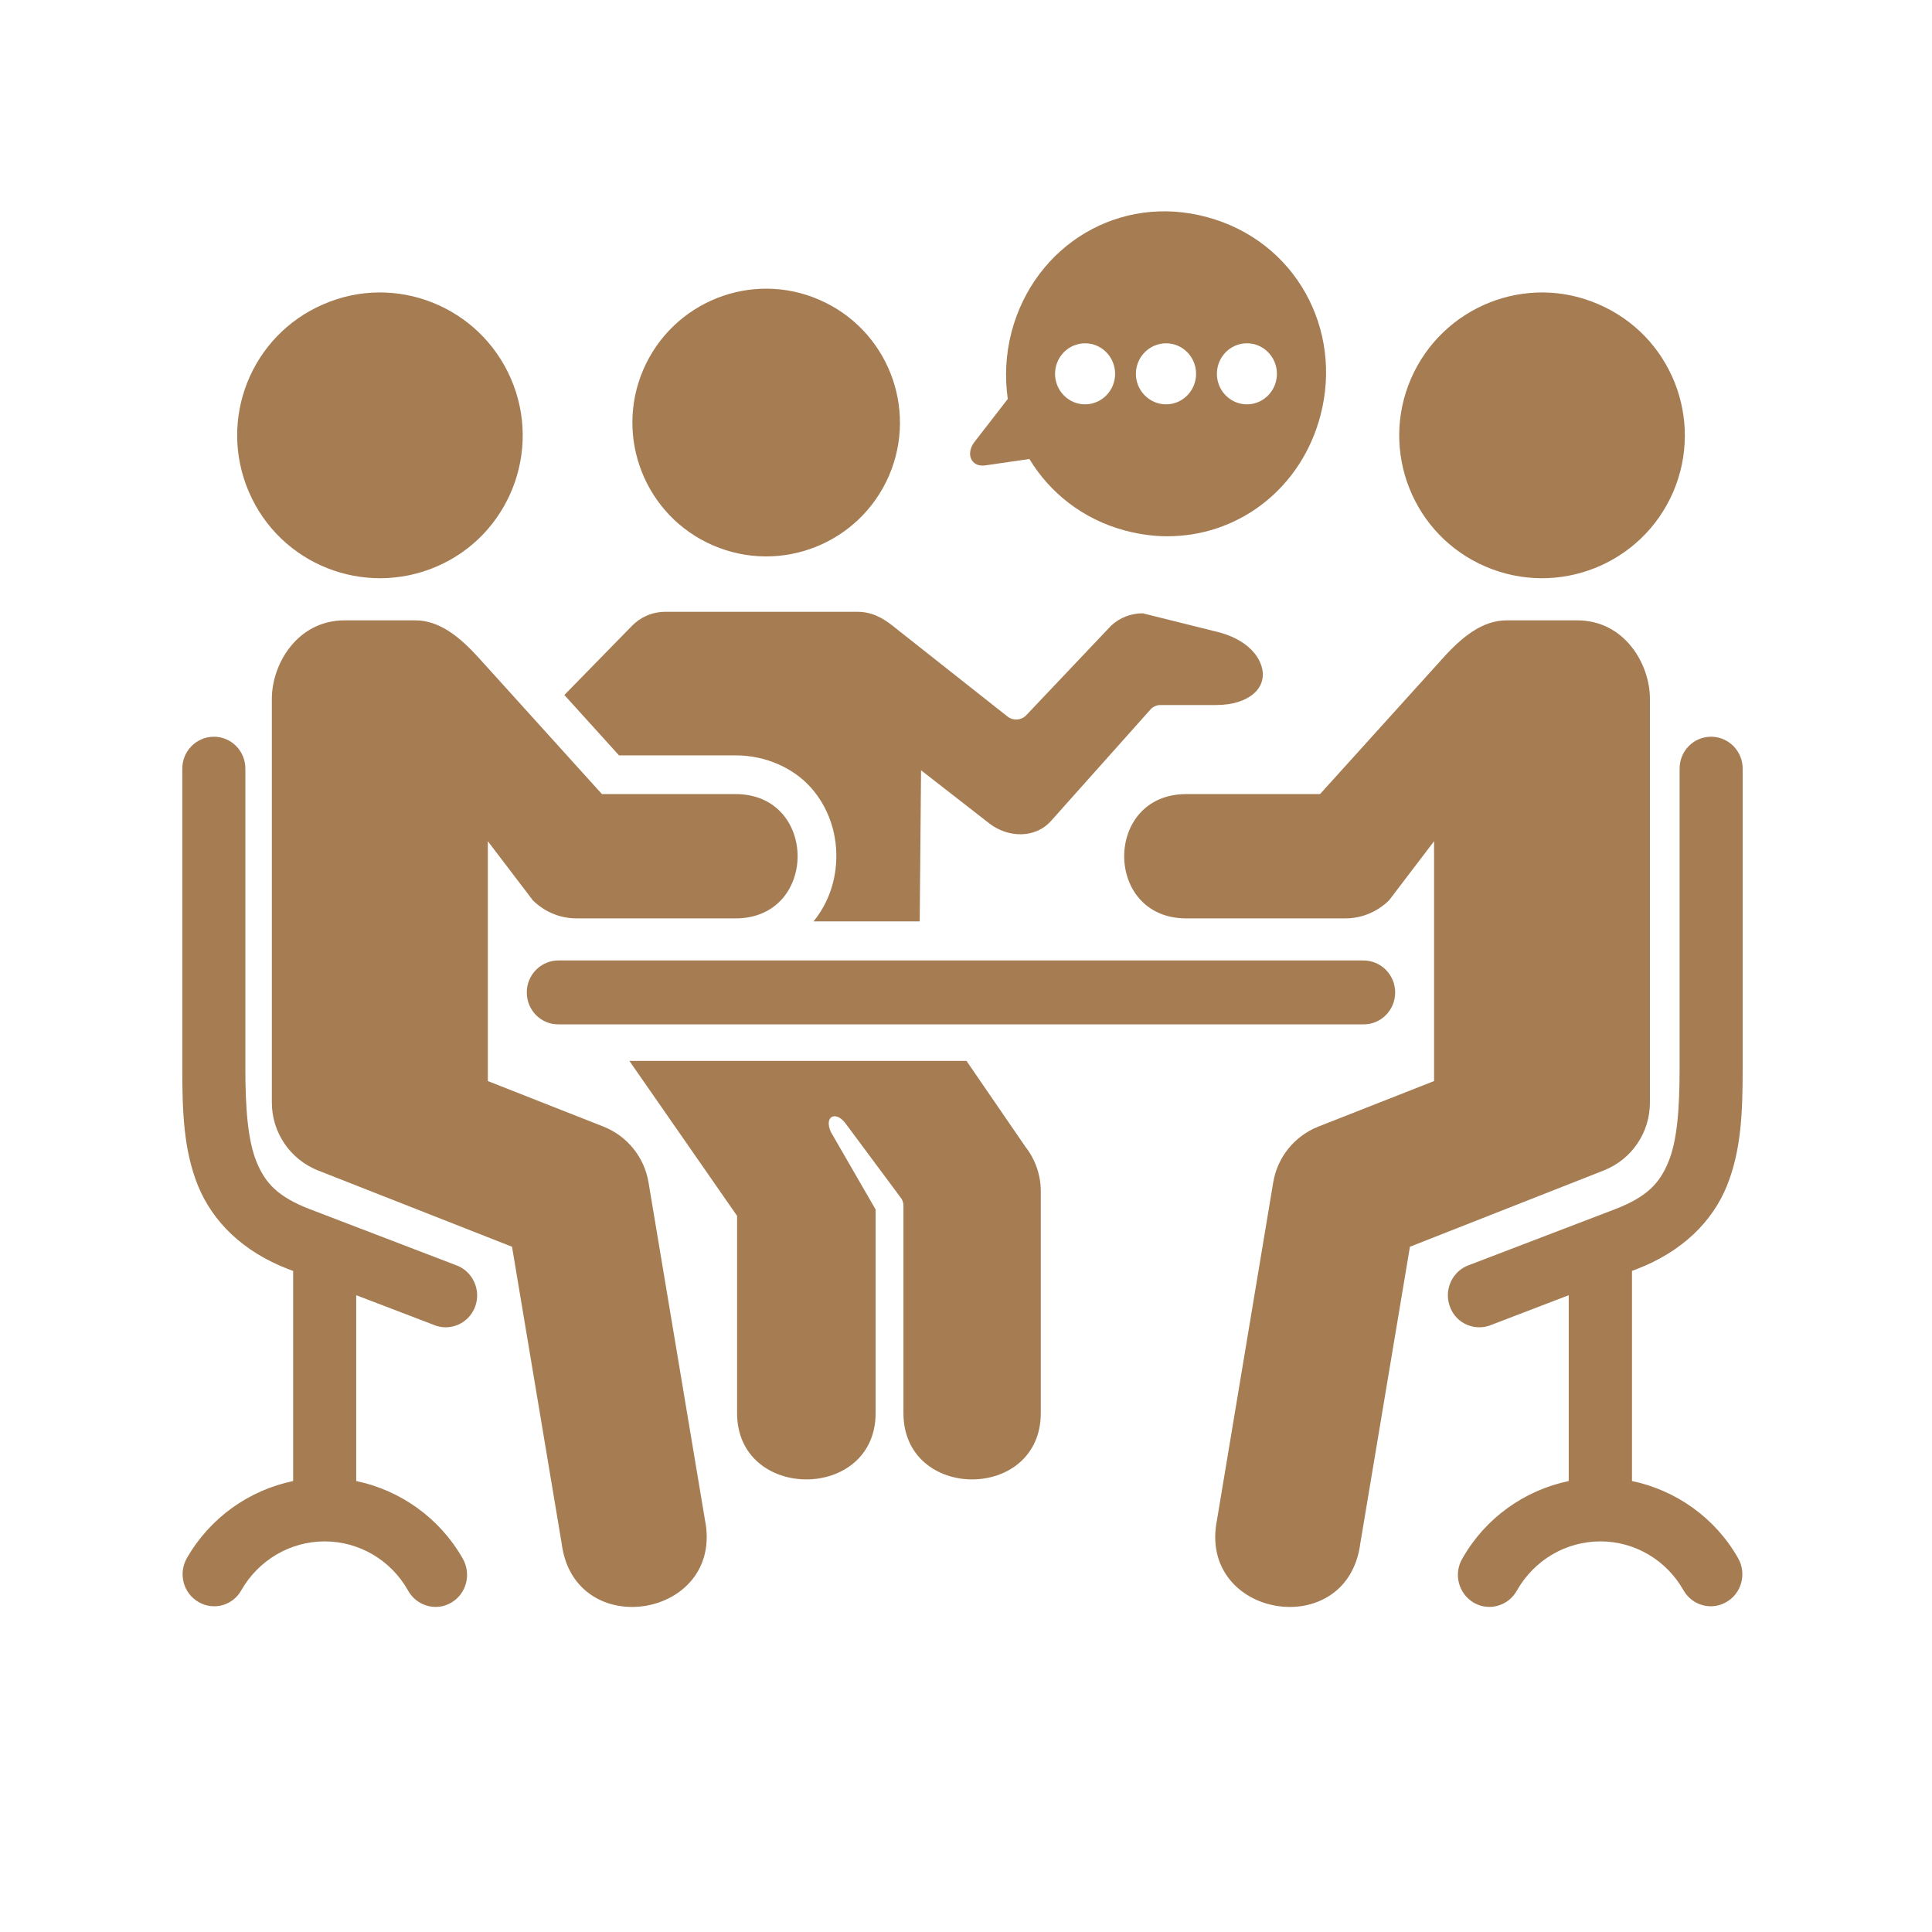
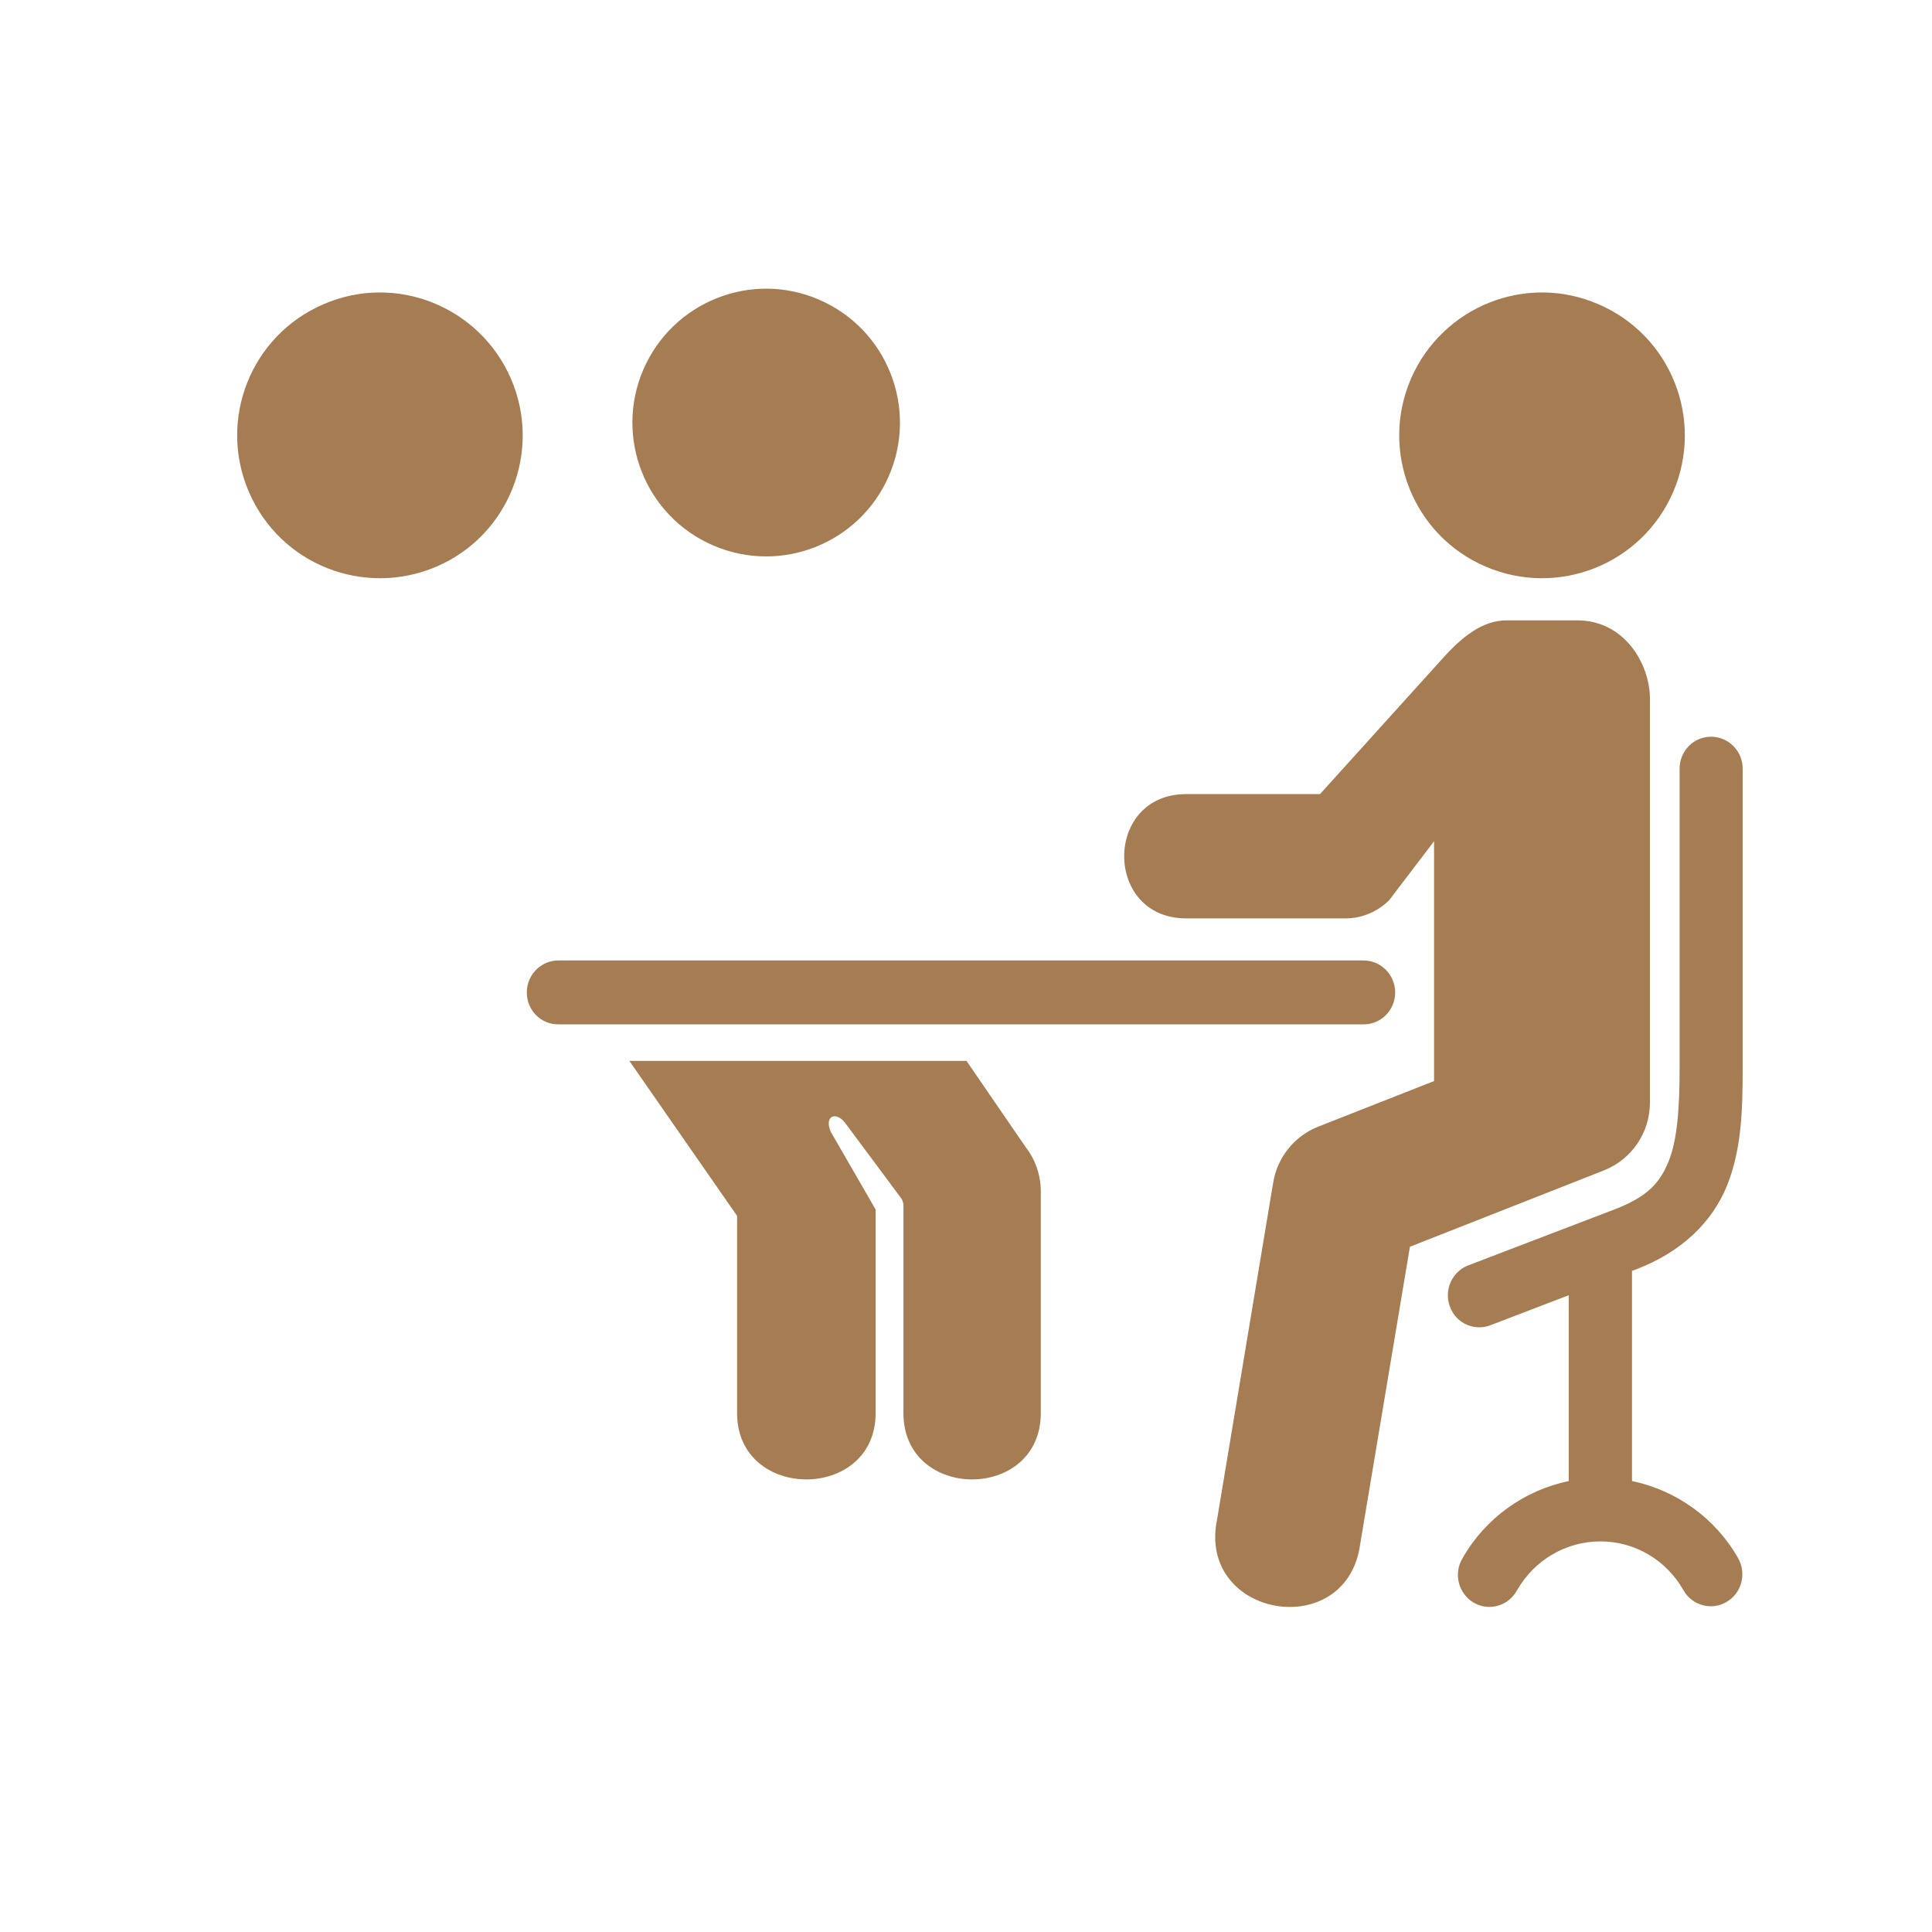
<svg xmlns="http://www.w3.org/2000/svg" width="60" zoomAndPan="magnify" viewBox="0 0 45 45" height="60" preserveAspectRatio="xMidYMid meet" version="1.0">
  <defs>
    <clipPath id="id1">
      <path d="M 33 17 L 40.793 17 L 40.793 38 L 33 38 Z M 33 17 " clip-rule="nonzero" />
    </clipPath>
    <clipPath id="id2">
      <path d="M 4.043 17 L 12 17 L 12 38 L 4.043 38 Z M 4.043 17 " clip-rule="nonzero" />
    </clipPath>
    <clipPath id="id3">
      <path d="M 22 4.5 L 31 4.5 L 31 13 L 22 13 Z M 22 4.5 " clip-rule="nonzero" />
    </clipPath>
  </defs>
  <rect x="-4.5" width="54" fill="#ffffff" y="-4.5" height="54" fill-opacity="1" />
  <rect x="-4.5" width="54" fill="#ffffff" y="-4.5" height="54" fill-opacity="1" />
  <path fill="#a67c52" d="M 13.02 22.371 C 12.609 22.363 12.27 22.699 12.27 23.117 C 12.27 23.535 12.609 23.871 13.02 23.859 L 31.742 23.859 C 32.156 23.871 32.496 23.535 32.496 23.117 C 32.496 22.699 32.156 22.363 31.742 22.371 Z M 13.02 22.371 " fill-opacity="1" fill-rule="nonzero" />
  <g clip-path="url(#id1)">
    <path fill="#a67c52" d="M 39.867 17.16 C 40.27 17.168 40.594 17.5 40.59 17.91 L 40.59 24.883 C 40.59 25.871 40.562 26.781 40.223 27.621 C 39.883 28.461 39.172 29.156 38.125 29.559 L 38.012 29.602 L 38.012 34.496 C 39.039 34.711 39.949 35.352 40.484 36.293 C 40.688 36.652 40.566 37.109 40.215 37.312 C 39.867 37.52 39.414 37.398 39.211 37.039 C 38.812 36.336 38.078 35.902 37.277 35.902 C 36.473 35.902 35.738 36.336 35.336 37.039 C 35.137 37.406 34.68 37.539 34.324 37.328 C 33.969 37.117 33.848 36.652 34.066 36.293 C 34.602 35.352 35.512 34.711 36.539 34.496 L 36.539 30.168 L 34.754 30.852 C 34.367 31.023 33.918 30.836 33.773 30.438 C 33.621 30.039 33.832 29.594 34.23 29.461 L 37.609 28.168 C 38.375 27.875 38.664 27.547 38.863 27.055 C 39.066 26.559 39.121 25.824 39.121 24.883 L 39.121 17.91 C 39.117 17.492 39.453 17.152 39.867 17.16 Z M 39.867 17.16 " fill-opacity="1" fill-rule="nonzero" />
  </g>
  <g clip-path="url(#id2)">
-     <path fill="#a67c52" d="M 4.969 17.16 C 4.566 17.168 4.242 17.5 4.246 17.91 L 4.246 24.883 C 4.246 25.871 4.273 26.781 4.613 27.621 C 4.957 28.461 5.664 29.156 6.711 29.559 L 6.828 29.602 L 6.828 34.496 C 5.797 34.711 4.891 35.352 4.352 36.293 C 4.148 36.652 4.27 37.109 4.621 37.312 C 4.973 37.52 5.422 37.398 5.621 37.039 C 6.023 36.336 6.762 35.902 7.562 35.902 C 8.363 35.902 9.102 36.336 9.5 37.039 C 9.699 37.406 10.156 37.539 10.512 37.328 C 10.871 37.117 10.984 36.652 10.773 36.293 C 10.234 35.352 9.324 34.711 8.297 34.496 L 8.297 30.168 L 10.086 30.852 C 10.469 31.023 10.914 30.836 11.066 30.438 C 11.215 30.039 11.004 29.594 10.602 29.461 L 7.227 28.168 C 6.461 27.875 6.172 27.547 5.973 27.055 C 5.773 26.559 5.715 25.824 5.715 24.883 L 5.715 17.91 C 5.719 17.492 5.383 17.152 4.969 17.16 Z M 4.969 17.16 " fill-opacity="1" fill-rule="nonzero" />
-   </g>
+     </g>
  <path fill="#a67c52" d="M 38.43 16.273 L 38.43 25.68 C 38.43 26.379 38.008 27.004 37.355 27.262 L 32.84 29.039 L 31.684 35.949 C 31.383 38.273 27.879 37.688 28.348 35.391 L 29.656 27.539 C 29.754 26.953 30.152 26.461 30.703 26.242 L 33.402 25.18 L 33.402 19.594 L 32.355 20.969 C 32.082 21.238 31.719 21.391 31.336 21.391 L 27.629 21.391 C 25.703 21.391 25.703 18.496 27.629 18.496 L 30.746 18.496 L 33.609 15.328 C 34.055 14.832 34.531 14.449 35.094 14.449 L 36.734 14.449 C 37.844 14.449 38.43 15.473 38.43 16.273 Z M 38.43 16.273 " fill-opacity="1" fill-rule="nonzero" />
-   <path fill="#a67c52" d="M 15.508 14.25 C 15.172 14.25 14.906 14.387 14.723 14.574 L 13.145 16.188 L 14.418 17.594 L 17.133 17.594 C 17.84 17.594 18.484 17.891 18.891 18.348 C 19.297 18.809 19.48 19.379 19.48 19.938 C 19.48 20.473 19.312 21.016 18.949 21.461 L 21.422 21.461 L 21.453 17.941 L 23.039 19.176 C 23.473 19.516 24.109 19.535 24.477 19.125 L 26.816 16.504 C 26.879 16.449 26.961 16.418 27.039 16.422 L 28.312 16.422 C 28.73 16.422 29.004 16.312 29.172 16.18 C 29.34 16.047 29.41 15.891 29.414 15.715 C 29.414 15.359 29.098 14.879 28.277 14.699 L 26.617 14.285 C 26.344 14.285 26.078 14.387 25.879 14.574 L 23.887 16.676 C 23.77 16.781 23.59 16.789 23.465 16.688 L 20.789 14.574 C 20.551 14.387 20.305 14.25 19.965 14.25 Z M 15.508 14.25 " fill-opacity="1" fill-rule="nonzero" />
  <path fill="#a67c52" d="M 14.66 24.711 L 17.168 28.32 L 17.168 32.914 C 17.168 34.973 20.395 34.973 20.395 32.914 L 20.395 28.172 L 19.355 26.371 C 19.184 25.996 19.469 25.863 19.695 26.168 L 20.996 27.918 C 21.027 27.969 21.043 28.023 21.043 28.082 L 21.043 32.914 C 21.043 34.973 24.242 34.973 24.242 32.914 L 24.242 27.746 C 24.242 27.375 24.117 27.008 23.887 26.715 L 22.512 24.711 Z M 14.66 24.711 " fill-opacity="1" fill-rule="nonzero" />
  <path fill="#a67c52" d="M 20.707 11.078 C 20.023 12.66 18.191 13.387 16.609 12.703 C 15.031 12.023 14.305 10.188 14.984 8.609 C 15.668 7.027 17.5 6.297 19.078 6.98 C 20.66 7.664 21.387 9.496 20.707 11.078 Z M 20.707 11.078 " fill-opacity="1" fill-rule="evenodd" />
-   <path fill="#a67c52" d="M 6.332 16.273 L 6.332 25.68 C 6.332 26.379 6.758 27.004 7.406 27.262 L 11.926 29.039 L 13.082 35.949 C 13.379 38.273 16.887 37.688 16.418 35.391 L 15.105 27.539 C 15.008 26.953 14.609 26.461 14.059 26.242 L 11.363 25.18 L 11.363 19.594 L 12.41 20.969 C 12.68 21.238 13.047 21.391 13.426 21.391 L 17.133 21.391 C 19.059 21.391 19.059 18.496 17.133 18.496 L 14.02 18.496 L 11.156 15.328 C 10.707 14.832 10.234 14.449 9.672 14.449 L 8.027 14.449 C 6.922 14.449 6.332 15.473 6.332 16.273 Z M 6.332 16.273 " fill-opacity="1" fill-rule="nonzero" />
  <path fill="#a67c52" d="M 5.797 11.457 C 6.523 13.148 8.48 13.922 10.172 13.195 C 11.855 12.469 12.629 10.508 11.902 8.824 C 11.172 7.137 9.219 6.355 7.535 7.086 C 5.844 7.812 5.07 9.77 5.797 11.457 Z M 5.797 11.457 " fill-opacity="1" fill-rule="evenodd" />
  <path fill="#a67c52" d="M 38.973 11.457 C 38.242 13.148 36.285 13.922 34.598 13.195 C 32.91 12.469 32.137 10.508 32.863 8.824 C 33.594 7.137 35.551 6.355 37.23 7.086 C 38.922 7.812 39.695 9.77 38.973 11.457 Z M 38.973 11.457 " fill-opacity="1" fill-rule="evenodd" />
  <g clip-path="url(#id3)">
-     <path fill="#a67c52" d="M 27.328 12.488 C 26.961 12.504 26.578 12.457 26.195 12.355 C 25.215 12.09 24.449 11.473 23.977 10.691 L 22.949 10.84 C 22.617 10.887 22.488 10.57 22.695 10.297 L 23.473 9.293 C 23.402 8.789 23.422 8.258 23.562 7.727 C 24.098 5.707 26.078 4.5 28.121 5.059 C 30.168 5.613 31.289 7.664 30.754 9.684 C 30.32 11.328 28.934 12.43 27.328 12.488 Z M 25.273 9.418 C 25.66 9.418 25.973 9.098 25.973 8.707 C 25.973 8.316 25.66 7.996 25.273 7.996 C 24.887 7.996 24.574 8.316 24.574 8.707 C 24.574 9.098 24.887 9.418 25.273 9.418 Z M 27.16 9.418 C 27.547 9.418 27.859 9.098 27.859 8.707 C 27.859 8.316 27.547 7.996 27.16 7.996 C 26.773 7.996 26.457 8.316 26.457 8.707 C 26.457 9.098 26.773 9.418 27.16 9.418 Z M 29.043 9.418 C 29.43 9.418 29.742 9.098 29.742 8.707 C 29.742 8.316 29.43 7.996 29.043 7.996 C 28.656 7.996 28.344 8.316 28.344 8.707 C 28.344 9.098 28.656 9.418 29.043 9.418 Z M 29.043 9.418 " fill-opacity="1" fill-rule="evenodd" />
-   </g>
+     </g>
</svg>